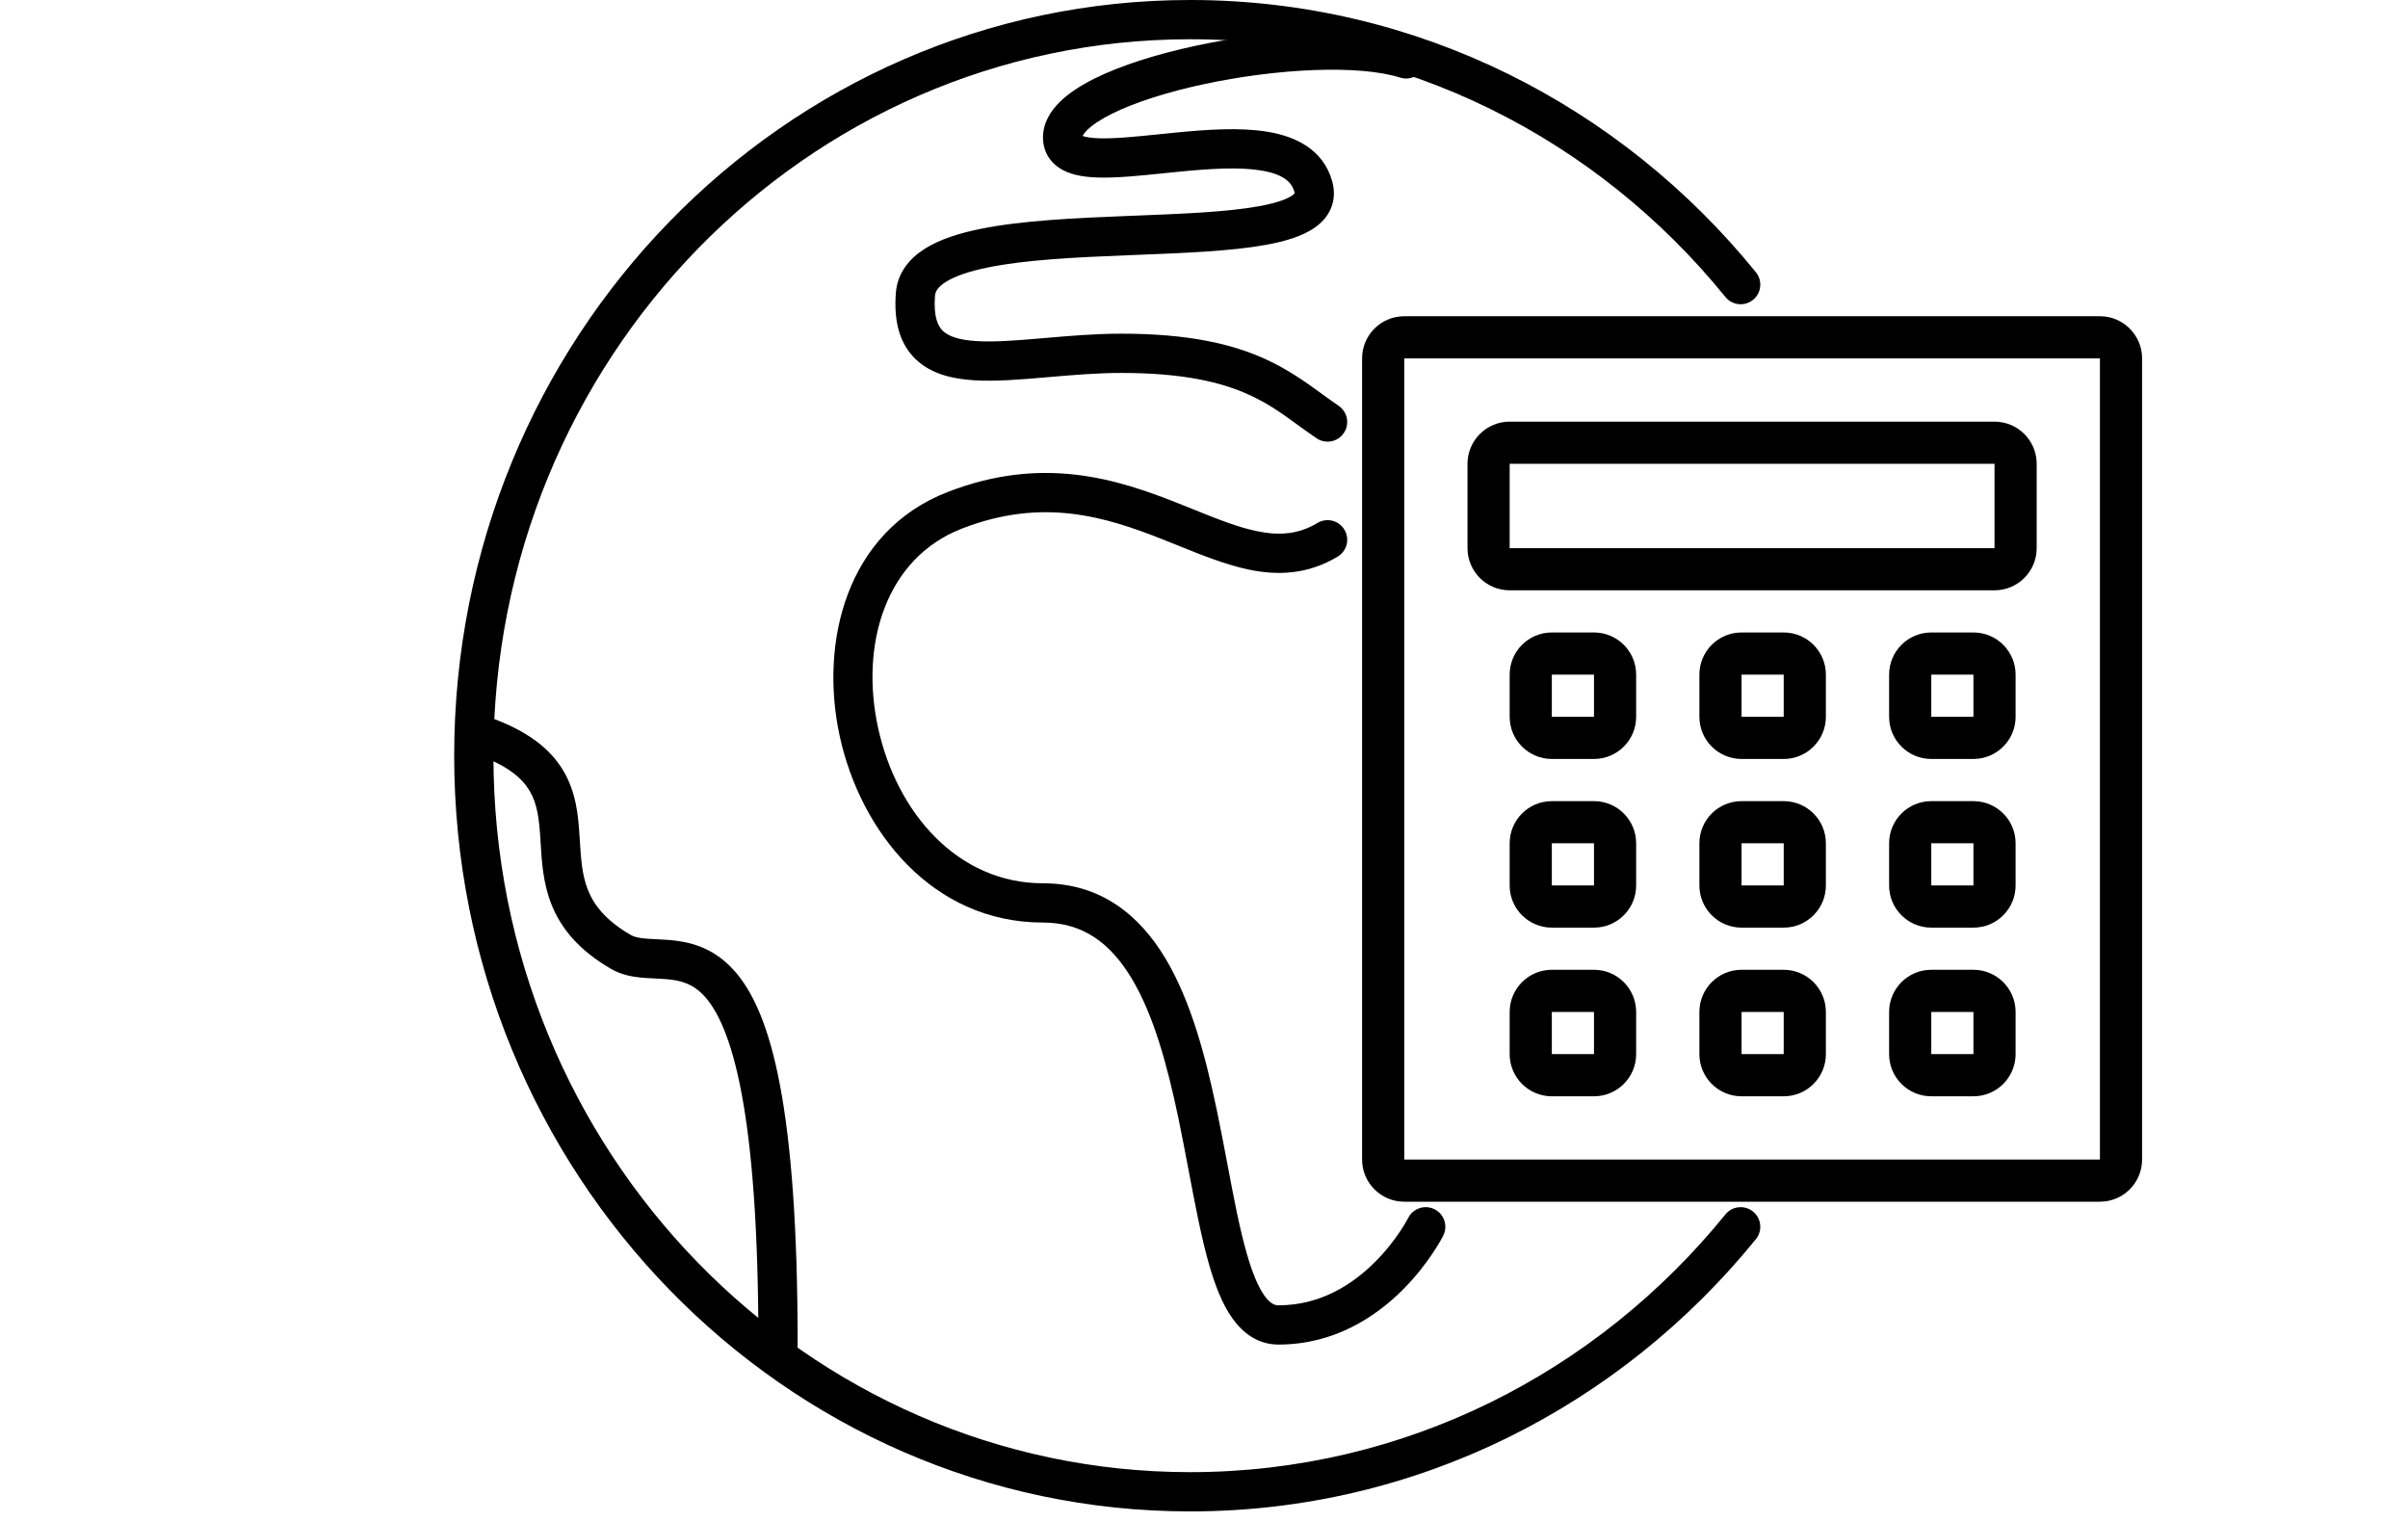
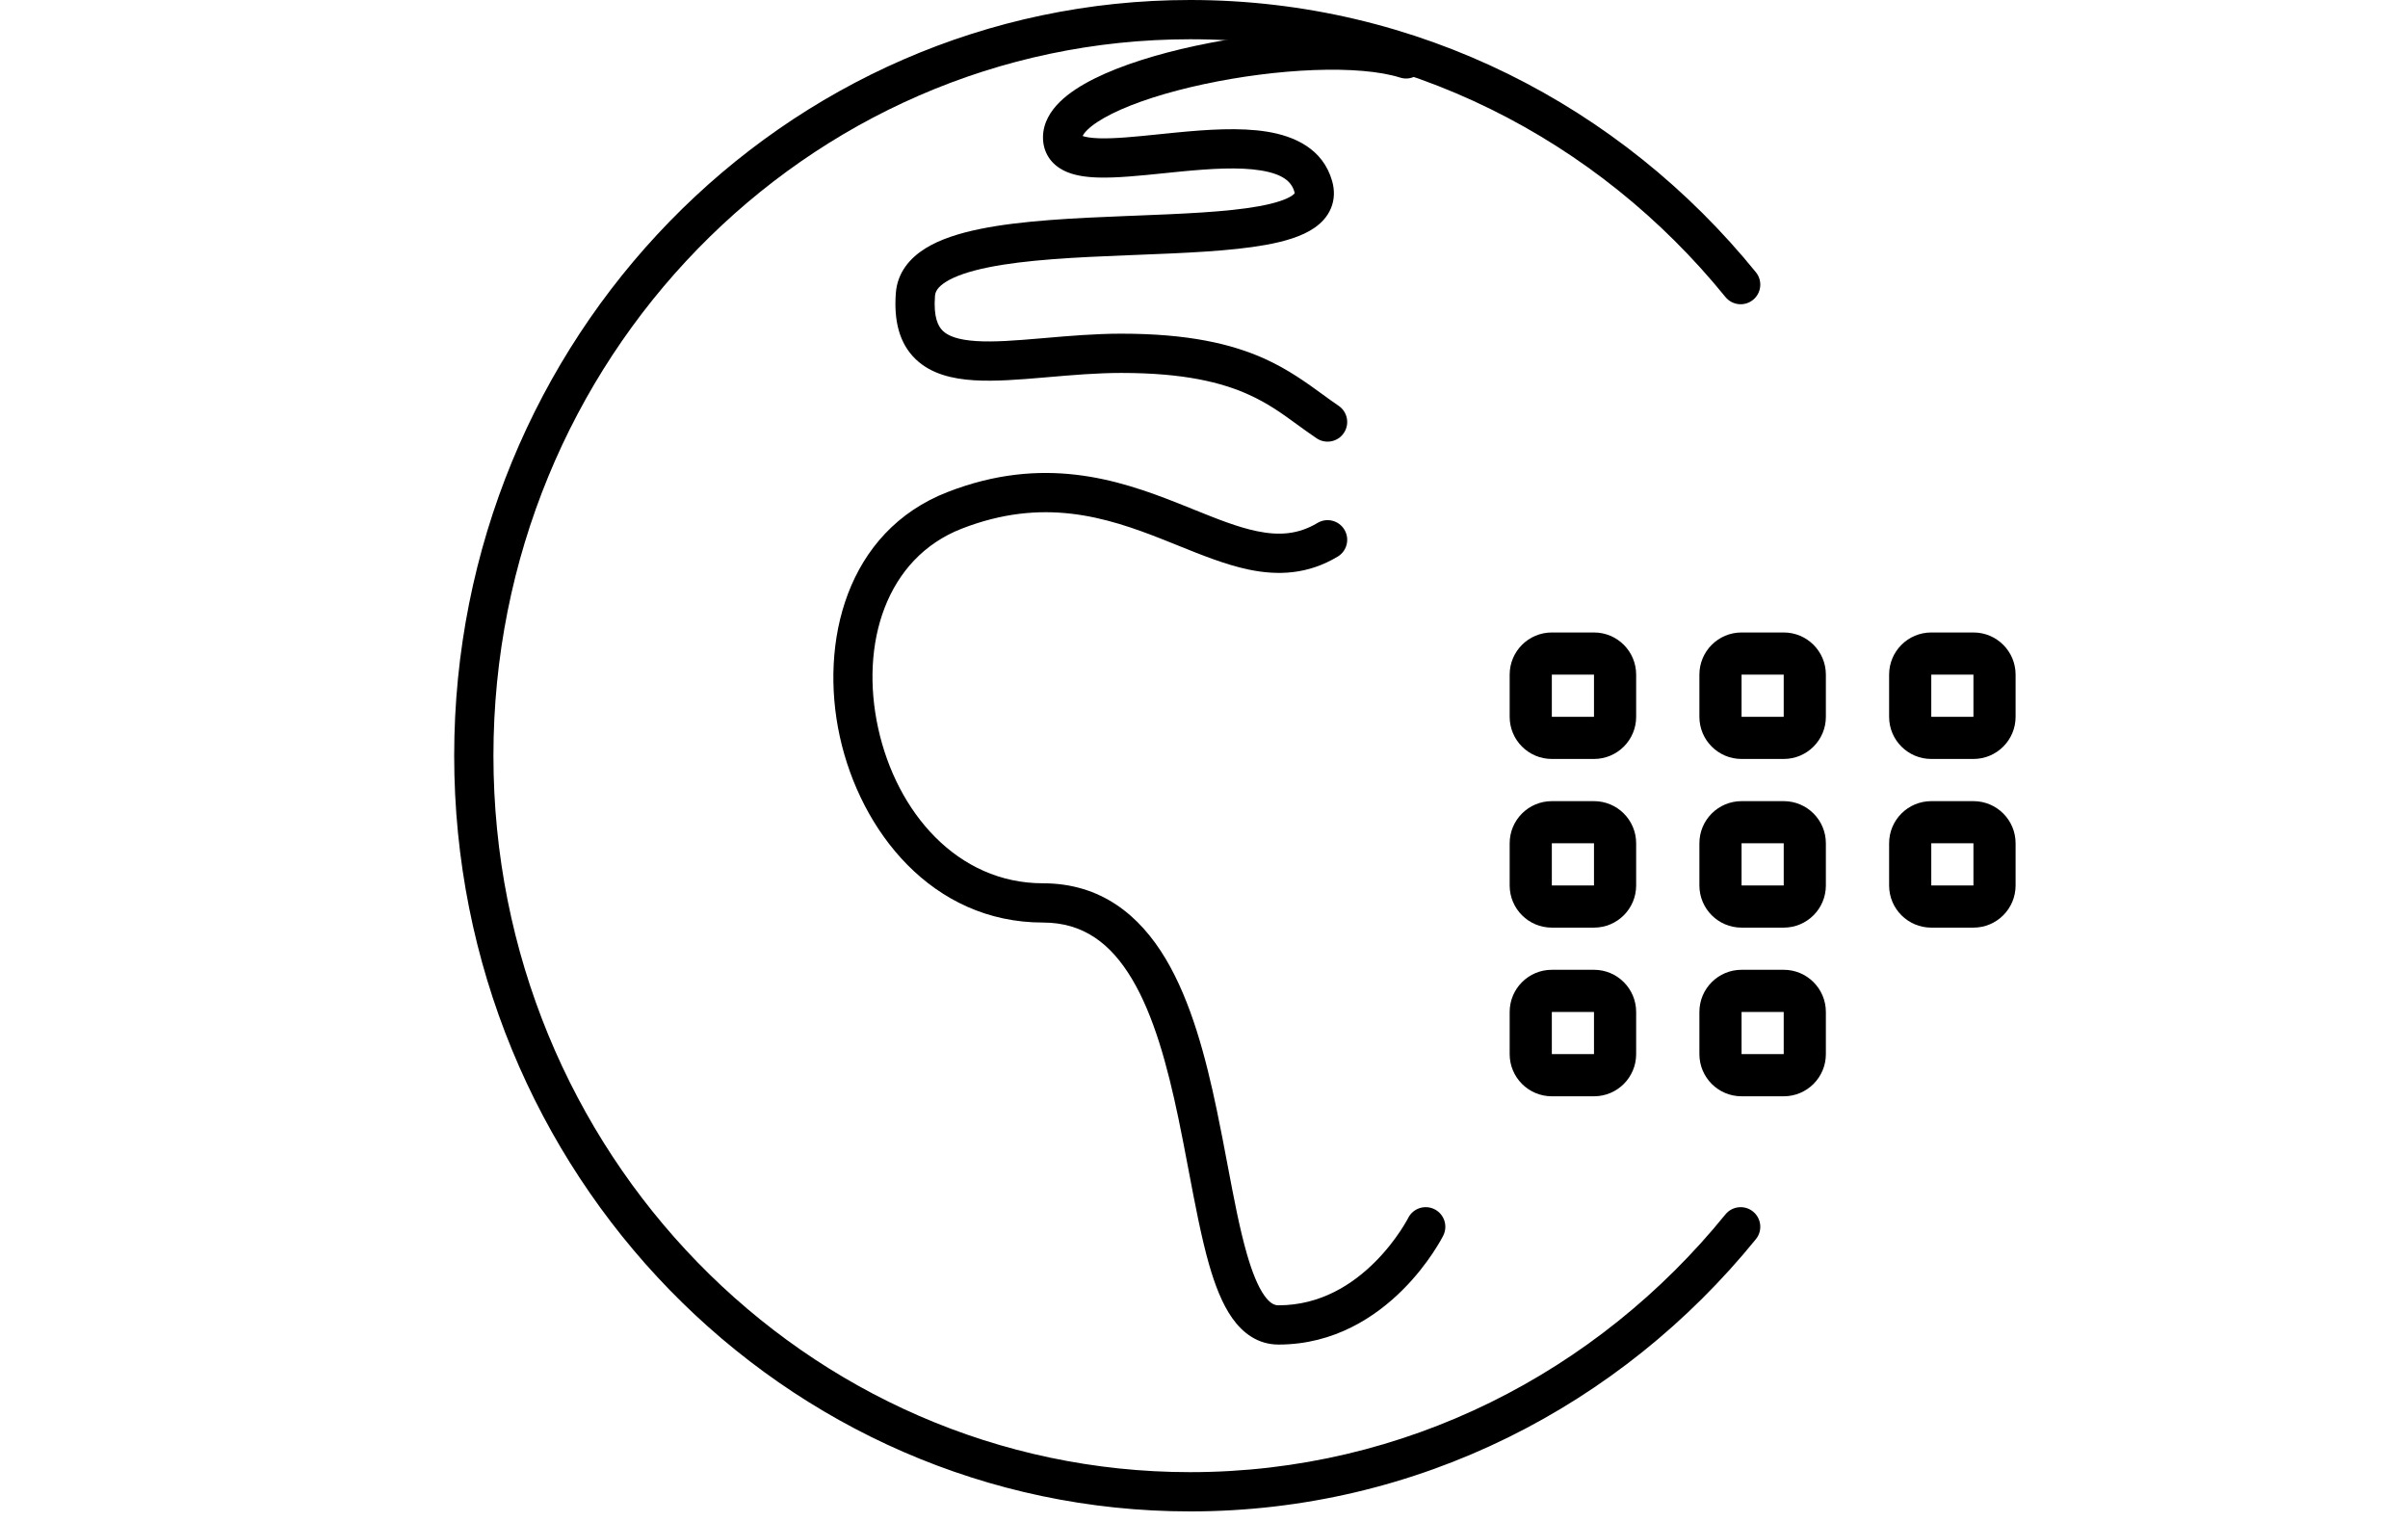
<svg xmlns="http://www.w3.org/2000/svg" width="163" height="103" viewBox="0 0 163 103" fill="current" class="-large serviceicon ">
  <path fill-rule="evenodd" clip-rule="evenodd" d="M80.565 2.657C54.551 2.657 33.401 24.334 33.401 51.149C33.401 77.965 54.551 99.642 80.565 99.642C95.117 99.642 108.137 92.867 116.795 82.198C117.258 81.628 118.094 81.541 118.664 82.003C119.234 82.466 119.321 83.302 118.858 83.872C109.727 95.124 95.966 102.299 80.565 102.299C53.016 102.299 30.744 79.364 30.744 51.149C30.744 22.934 53.016 0 80.565 0C95.966 0 109.727 7.175 118.858 18.427C119.321 18.997 119.234 19.833 118.664 20.296C118.094 20.758 117.258 20.671 116.795 20.101C108.137 9.432 95.117 2.657 80.565 2.657Z" fill="current" />
  <path fill-rule="evenodd" clip-rule="evenodd" d="M96.446 4.387C96.224 5.086 95.477 5.474 94.778 5.252C93.424 4.823 91.366 4.651 88.946 4.742C86.555 4.832 83.921 5.175 81.477 5.7C79.021 6.227 76.823 6.925 75.271 7.697C74.491 8.085 73.94 8.461 73.603 8.793C73.407 8.985 73.322 9.122 73.286 9.205C73.472 9.273 73.818 9.341 74.394 9.36C75.466 9.394 76.84 9.253 78.414 9.092C78.821 9.05 79.241 9.007 79.673 8.965C81.679 8.772 83.91 8.611 85.77 8.913C87.628 9.215 89.556 10.069 90.175 12.26C90.345 12.861 90.344 13.49 90.097 14.088C89.858 14.67 89.438 15.099 88.989 15.412C88.13 16.01 86.927 16.349 85.686 16.574C83.332 17.001 80.139 17.127 76.97 17.251C76.743 17.26 76.515 17.269 76.288 17.278C72.825 17.416 69.435 17.579 66.884 18.099C65.603 18.359 64.654 18.688 64.04 19.071C63.456 19.436 63.311 19.753 63.29 20.03C63.179 21.477 63.506 22.091 63.822 22.395C64.189 22.748 64.868 23.009 66.091 23.086C67.293 23.162 68.753 23.049 70.464 22.901C70.562 22.893 70.66 22.885 70.759 22.876C72.357 22.738 74.125 22.585 75.907 22.585C80.419 22.585 83.364 23.272 85.601 24.28C87.204 25.003 88.46 25.917 89.539 26.703C89.914 26.976 90.267 27.233 90.607 27.462C91.216 27.871 91.377 28.697 90.967 29.305C90.558 29.914 89.732 30.076 89.123 29.666C88.639 29.34 88.204 29.023 87.783 28.717C86.773 27.981 85.844 27.304 84.509 26.703C82.694 25.884 80.141 25.242 75.907 25.242C74.243 25.242 72.581 25.386 70.961 25.526C70.871 25.533 70.781 25.541 70.692 25.549C69.025 25.692 67.36 25.828 65.924 25.738C64.51 25.649 63.04 25.329 61.981 24.311C60.872 23.245 60.497 21.7 60.641 19.826C60.747 18.443 61.591 17.467 62.633 16.817C63.645 16.186 64.957 15.779 66.353 15.495C69.155 14.924 72.772 14.759 76.182 14.623C76.382 14.615 76.582 14.607 76.78 14.6C80.037 14.471 83.051 14.352 85.212 13.96C86.38 13.748 87.105 13.486 87.47 13.232C87.581 13.154 87.623 13.101 87.637 13.082C87.636 13.066 87.633 13.035 87.618 12.982C87.421 12.284 86.82 11.776 85.344 11.536C83.869 11.296 81.96 11.414 79.929 11.61C79.553 11.646 79.172 11.686 78.789 11.725C77.196 11.889 75.579 12.056 74.309 12.015C73.529 11.99 72.679 11.887 71.986 11.532C71.618 11.343 71.255 11.064 70.989 10.655C70.718 10.239 70.601 9.772 70.601 9.3C70.601 8.305 71.131 7.496 71.739 6.898C72.354 6.293 73.178 5.771 74.087 5.318C75.913 4.409 78.348 3.654 80.919 3.102C83.502 2.547 86.289 2.184 88.846 2.087C91.374 1.991 93.793 2.152 95.581 2.719C96.28 2.941 96.668 3.688 96.446 4.387ZM87.636 13.095C87.635 13.095 87.635 13.092 87.637 13.088C87.636 13.093 87.636 13.095 87.636 13.095Z" fill="current" />
-   <path fill-rule="evenodd" clip-rule="evenodd" d="M52.666 92.334C51.932 92.334 51.337 91.74 51.337 91.006C51.337 83.072 50.889 77.644 50.185 73.931C49.475 70.193 48.532 68.346 47.67 67.413C46.877 66.555 46.041 66.349 45.046 66.269C44.808 66.249 44.571 66.238 44.314 66.226C44.288 66.225 44.263 66.224 44.236 66.222C43.959 66.209 43.654 66.194 43.35 66.163C42.748 66.102 42.041 65.972 41.372 65.585C39.161 64.306 37.95 62.806 37.311 61.168C36.759 59.753 36.671 58.296 36.599 57.099C36.592 56.977 36.585 56.857 36.577 56.74C36.491 55.4 36.366 54.402 35.855 53.536C35.371 52.715 34.423 51.833 32.29 51.072C31.599 50.825 31.239 50.065 31.486 49.374C31.733 48.683 32.493 48.322 33.184 48.569C35.701 49.468 37.25 50.671 38.144 52.186C39.01 53.656 39.143 55.244 39.229 56.569C39.236 56.677 39.242 56.784 39.249 56.889C39.328 58.151 39.394 59.195 39.786 60.203C40.181 61.215 40.951 62.272 42.702 63.285C42.895 63.397 43.168 63.474 43.618 63.52C43.842 63.542 44.081 63.555 44.362 63.568C44.388 63.569 44.415 63.571 44.442 63.572C44.693 63.584 44.974 63.597 45.26 63.62C46.582 63.727 48.188 64.06 49.621 65.609C50.984 67.084 52.051 69.514 52.795 73.435C53.544 77.382 53.994 82.997 53.994 91.006C53.994 91.74 53.399 92.334 52.666 92.334Z" fill="current" />
  <path fill-rule="evenodd" clip-rule="evenodd" d="M97.102 81.846C97.758 82.174 98.024 82.972 97.696 83.628L96.508 83.034C97.696 83.628 97.696 83.628 97.696 83.628L97.694 83.633L97.69 83.641L97.679 83.662C97.67 83.68 97.657 83.704 97.641 83.734C97.609 83.793 97.564 83.876 97.506 83.979C97.388 84.184 97.217 84.469 96.99 84.809C96.539 85.486 95.863 86.389 94.956 87.295C93.151 89.101 90.342 91.006 86.544 91.006C85.143 91.006 84.12 90.219 83.412 89.217C82.727 88.25 82.237 86.96 81.841 85.58C81.321 83.765 80.894 81.511 80.454 79.192C80.231 78.018 80.006 76.827 79.763 75.667C79.018 72.106 78.097 68.728 76.622 66.257C75.186 63.851 73.321 62.442 70.601 62.442C63.101 62.442 58.253 56.266 56.848 49.856C55.447 43.463 57.299 35.965 64.141 33.304C70.603 30.791 75.656 32.443 79.726 34.054C80.099 34.202 80.459 34.347 80.808 34.488C82.401 35.13 83.76 35.677 85.071 35.95C86.585 36.266 87.883 36.175 89.181 35.396C89.811 35.018 90.627 35.222 91.004 35.851C91.382 36.48 91.178 37.297 90.549 37.674C88.526 38.888 86.502 38.963 84.529 38.552C82.963 38.225 81.332 37.566 79.734 36.92C79.403 36.787 79.074 36.654 78.748 36.525C74.846 34.98 70.599 33.643 65.104 35.781C59.989 37.77 58.188 43.557 59.444 49.287C60.696 55 64.816 59.785 70.601 59.785C74.524 59.785 77.143 61.946 78.904 64.895C80.625 67.78 81.615 71.543 82.364 75.123C82.634 76.416 82.872 77.674 83.1 78.877C83.522 81.108 83.907 83.145 84.396 84.848C84.768 86.146 85.16 87.088 85.581 87.683C85.978 88.243 86.284 88.349 86.544 88.349C89.388 88.349 91.561 86.932 93.077 85.416C93.832 84.662 94.4 83.904 94.78 83.335C94.969 83.052 95.108 82.819 95.199 82.66C95.244 82.582 95.276 82.521 95.297 82.484L95.317 82.444L95.32 82.44C95.32 82.44 95.319 82.44 95.32 82.44M97.102 81.846C96.446 81.518 95.648 81.784 95.32 82.44Z" fill="current" />
-   <path fill-rule="evenodd" clip-rule="evenodd" d="M135.011 31.393H102.191V37.101H135.011V31.393ZM102.191 28.539C100.615 28.539 99.337 29.817 99.337 31.393V37.101C99.337 38.677 100.615 39.955 102.191 39.955H135.011C136.587 39.955 137.865 38.677 137.865 37.101V31.393C137.865 29.817 136.587 28.539 135.011 28.539H102.191Z" fill="current" />
-   <path fill-rule="evenodd" clip-rule="evenodd" d="M142.146 24.258H95.056L95.056 78.483H142.146V24.258ZM95.056 21.404C93.48 21.404 92.202 22.682 92.202 24.258V78.483C92.202 80.059 93.48 81.337 95.056 81.337H142.146C143.722 81.337 145 80.059 145 78.483V24.258C145 22.682 143.722 21.404 142.146 21.404H95.056Z" fill="current" />
  <path fill-rule="evenodd" clip-rule="evenodd" d="M107.899 45.663H105.045L105.045 48.517H107.899V45.663ZM105.045 42.809C103.469 42.809 102.191 44.086 102.191 45.663V48.517C102.191 50.093 103.469 51.37 105.045 51.37H107.899C109.475 51.37 110.753 50.093 110.753 48.517V45.663C110.753 44.086 109.475 42.809 107.899 42.809H105.045Z" fill="current" />
  <path fill-rule="evenodd" clip-rule="evenodd" d="M120.741 45.663H117.888L117.888 48.517H120.741V45.663ZM117.888 42.809C116.311 42.809 115.034 44.086 115.034 45.663V48.517C115.034 50.093 116.311 51.37 117.888 51.37H120.741C122.318 51.37 123.595 50.093 123.595 48.517V45.663C123.595 44.086 122.318 42.809 120.741 42.809H117.888Z" fill="current" />
  <path fill-rule="evenodd" clip-rule="evenodd" d="M133.584 45.663H130.73L130.73 48.517H133.584V45.663ZM130.73 42.809C129.154 42.809 127.876 44.086 127.876 45.663V48.517C127.876 50.093 129.154 51.37 130.73 51.37H133.584C135.16 51.37 136.438 50.093 136.438 48.517V45.663C136.438 44.086 135.16 42.809 133.584 42.809H130.73Z" fill="current" />
  <path fill-rule="evenodd" clip-rule="evenodd" d="M107.899 57.078H105.045L105.045 59.932H107.899V57.078ZM105.045 54.225C103.469 54.225 102.191 55.502 102.191 57.078V59.932C102.191 61.509 103.469 62.786 105.045 62.786H107.899C109.475 62.786 110.753 61.509 110.753 59.932V57.078C110.753 55.502 109.475 54.225 107.899 54.225H105.045Z" fill="current" />
-   <path fill-rule="evenodd" clip-rule="evenodd" d="M120.742 57.078H117.888L117.888 59.932H120.742V57.078ZM117.888 54.225C116.311 54.225 115.034 55.502 115.034 57.078V59.932C115.034 61.509 116.311 62.786 117.888 62.786H120.742C122.318 62.786 123.595 61.509 123.595 59.932V57.078C123.595 55.502 122.318 54.225 120.742 54.225H117.888Z" fill="current" />
+   <path fill-rule="evenodd" clip-rule="evenodd" d="M120.742 57.078H117.888L117.888 59.932H120.742ZM117.888 54.225C116.311 54.225 115.034 55.502 115.034 57.078V59.932C115.034 61.509 116.311 62.786 117.888 62.786H120.742C122.318 62.786 123.595 61.509 123.595 59.932V57.078C123.595 55.502 122.318 54.225 120.742 54.225H117.888Z" fill="current" />
  <path fill-rule="evenodd" clip-rule="evenodd" d="M133.584 57.078H130.73L130.73 59.932H133.584V57.078ZM130.73 54.225C129.154 54.225 127.876 55.502 127.876 57.078V59.932C127.876 61.509 129.154 62.786 130.73 62.786H133.584C135.161 62.786 136.438 61.509 136.438 59.932V57.078C136.438 55.502 135.161 54.225 133.584 54.225H130.73Z" fill="current" />
  <path fill-rule="evenodd" clip-rule="evenodd" d="M107.899 68.494H105.045L105.045 71.348H107.899V68.494ZM105.045 65.64C103.469 65.64 102.191 66.918 102.191 68.494V71.348C102.191 72.924 103.469 74.202 105.045 74.202H107.899C109.475 74.202 110.753 72.924 110.753 71.348V68.494C110.753 66.918 109.475 65.64 107.899 65.64H105.045Z" fill="current" />
  <path fill-rule="evenodd" clip-rule="evenodd" d="M120.741 68.494H117.888L117.888 71.348H120.741V68.494ZM117.888 65.64C116.311 65.64 115.034 66.918 115.034 68.494V71.348C115.034 72.924 116.311 74.202 117.888 74.202H120.741C122.318 74.202 123.595 72.924 123.595 71.348V68.494C123.595 66.918 122.318 65.64 120.741 65.64H117.888Z" fill="current" />
-   <path fill-rule="evenodd" clip-rule="evenodd" d="M133.584 68.494H130.73L130.73 71.348H133.584V68.494ZM130.73 65.64C129.154 65.64 127.876 66.918 127.876 68.494V71.348C127.876 72.924 129.154 74.202 130.73 74.202H133.584C135.16 74.202 136.438 72.924 136.438 71.348V68.494C136.438 66.918 135.16 65.64 133.584 65.64H130.73Z" fill="current" />
</svg>